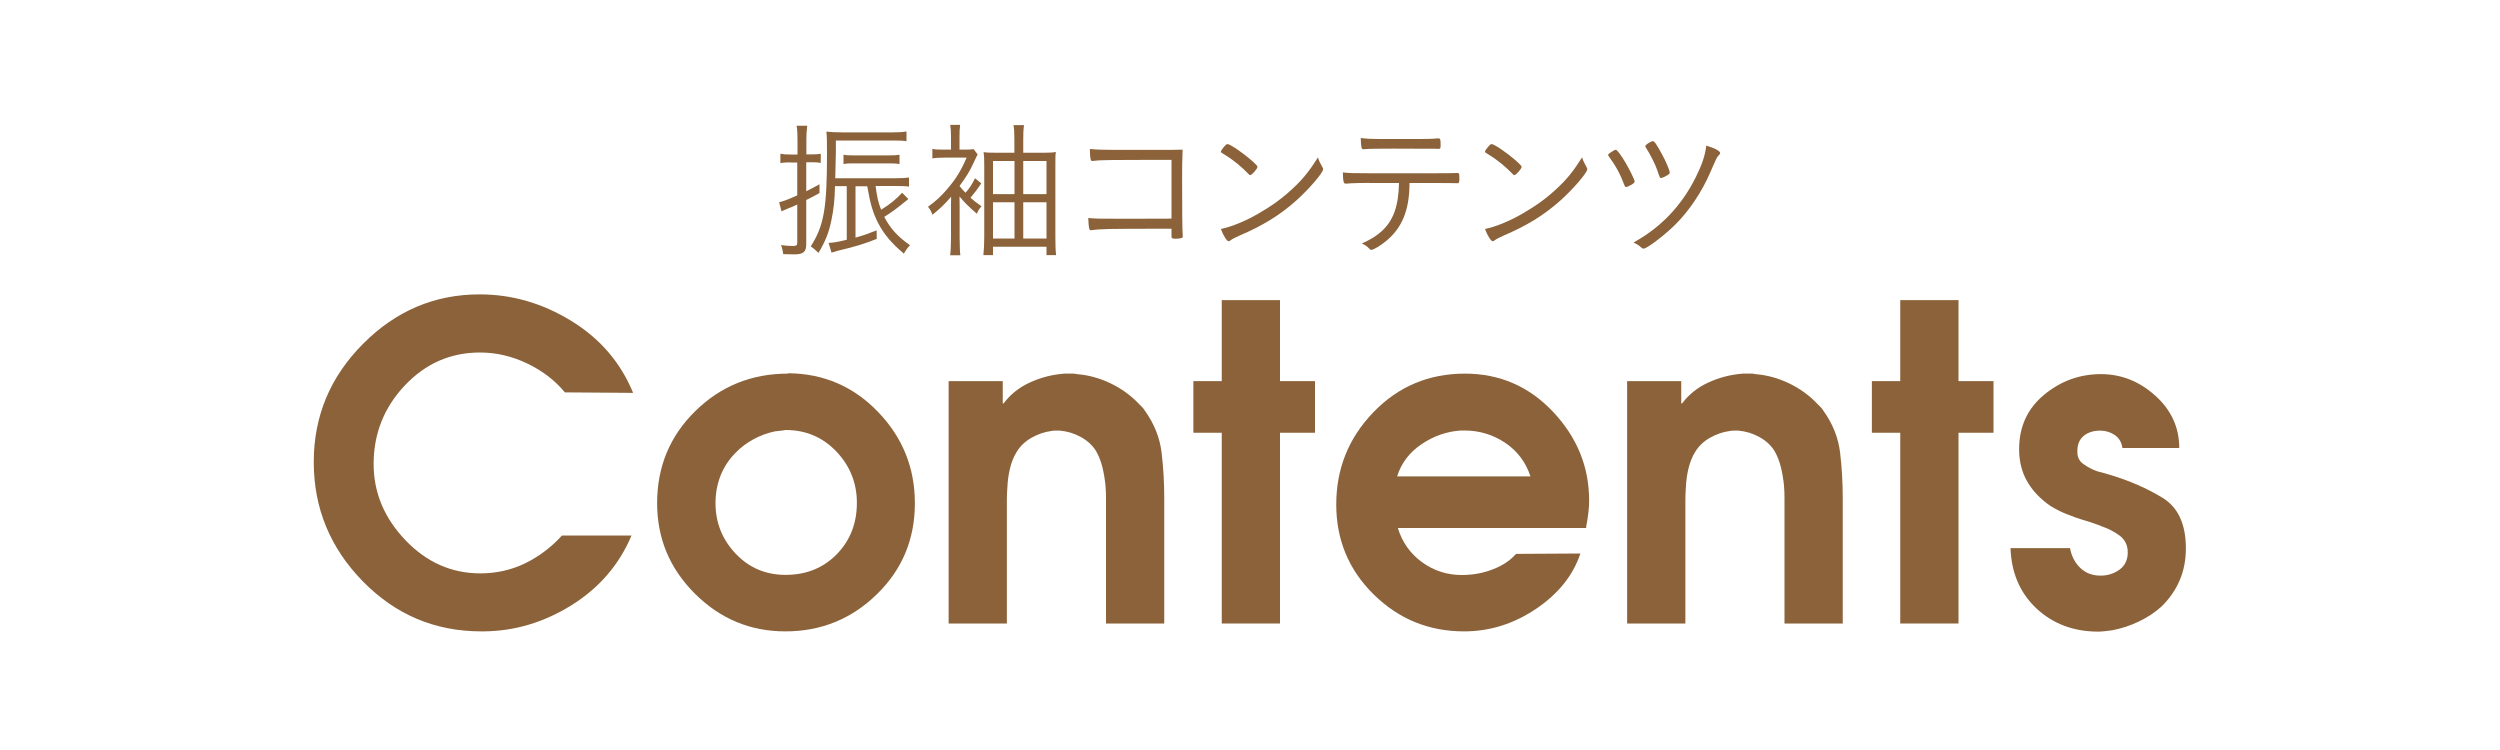
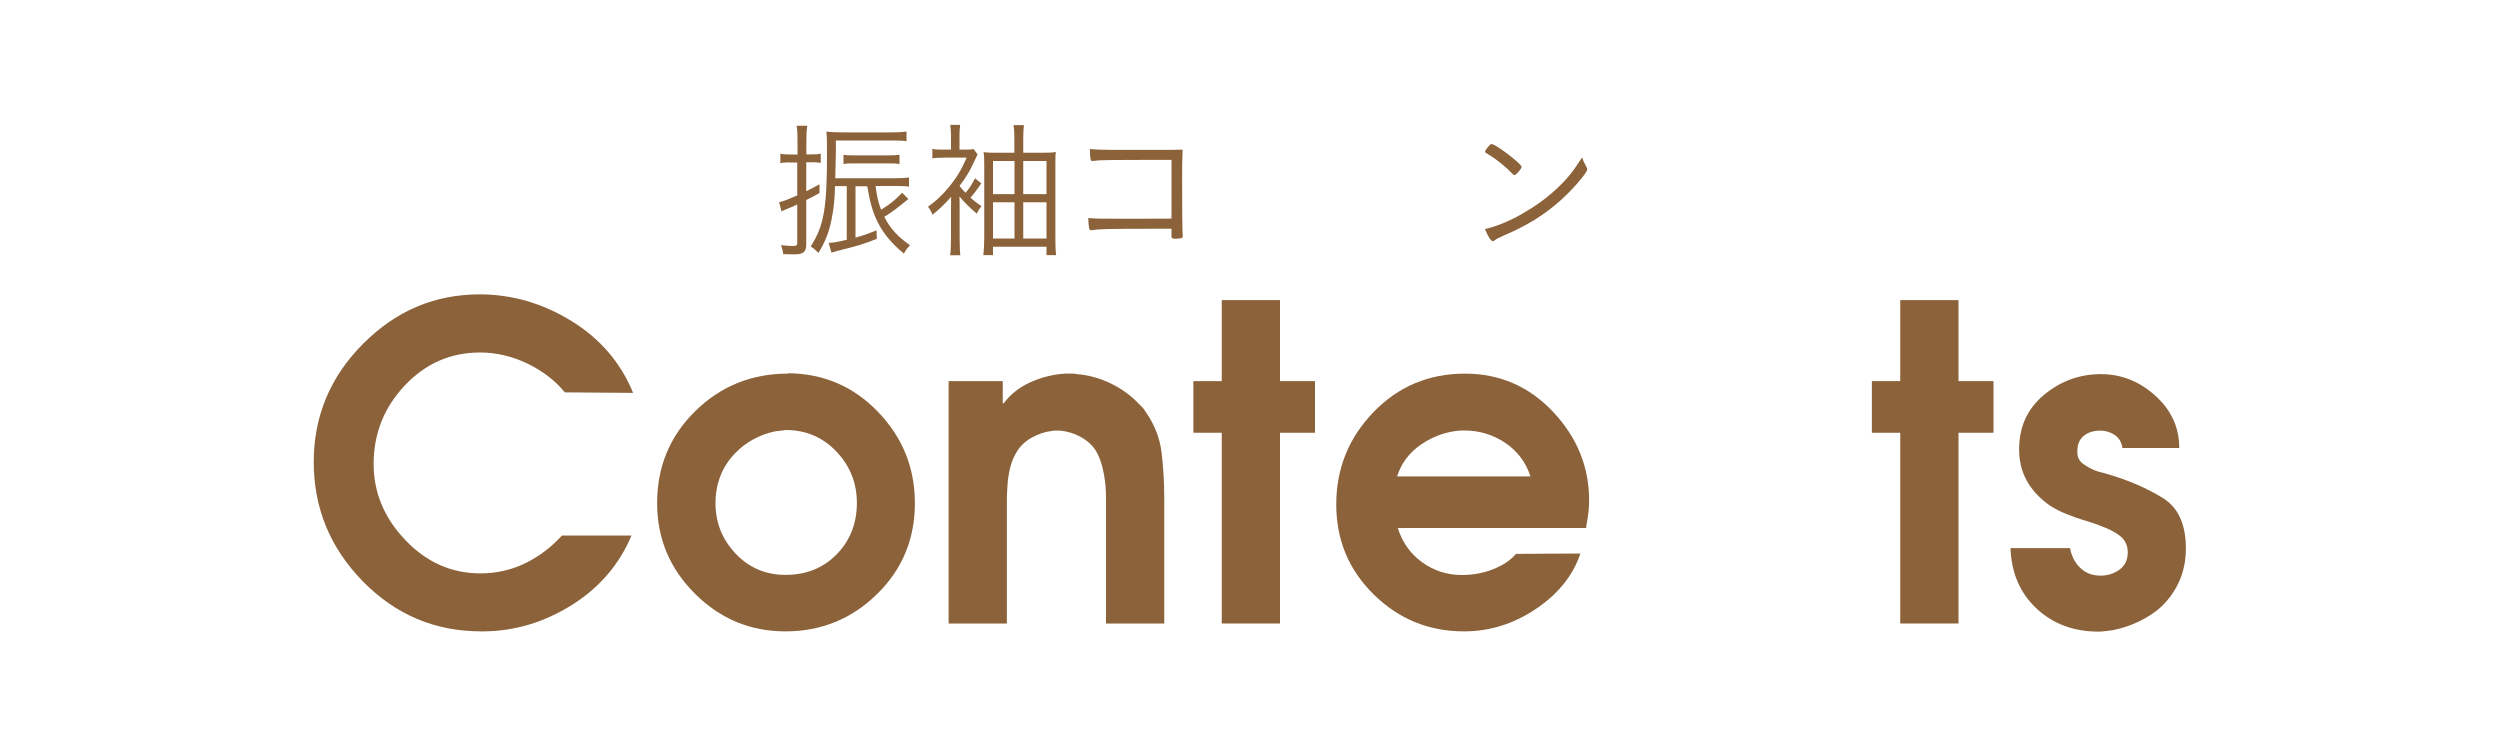
<svg xmlns="http://www.w3.org/2000/svg" version="1.1" id="レイヤー_1" x="0px" y="0px" viewBox="0 0 200 60" style="enable-background:new 0 0 200 60;" xml:space="preserve">
  <style type="text/css">
	.st0{fill:#8B6239;}
	.st1{fill:none;}
</style>
-   <rect x="0" class="st1" width="200" height="60" />
  <rect x="0" class="st1" width="200" height="60" />
  <g>
    <g>
      <g>
        <g>
          <path class="st0" d="M44.95,42.84h5.57c-0.98,2.33-2.58,4.19-4.79,5.57s-4.56,2.08-7.04,2.1c-0.02,0-0.05,0-0.09,0      c-0.04,0-0.07,0-0.09,0c-3.71,0-6.87-1.33-9.49-4.01c-2.61-2.67-3.92-5.85-3.92-9.54c0-3.66,1.31-6.81,3.94-9.45      c2.62-2.64,5.73-3.96,9.33-3.96c2.59,0,5.03,0.71,7.33,2.12c2.3,1.41,3.95,3.33,4.95,5.76l-5.46-0.04      c-0.79-0.96-1.8-1.73-3.01-2.31c-1.21-0.58-2.47-0.88-3.78-0.88c-2.36,0-4.36,0.88-6.02,2.64c-1.66,1.76-2.49,3.86-2.49,6.28      c0,2.29,0.85,4.32,2.54,6.09c1.69,1.77,3.69,2.66,6,2.66c1.28,0,2.47-0.27,3.57-0.8c1.1-0.54,2.08-1.27,2.94-2.21V42.84z" />
          <path class="st0" d="M63.04,29.86c2.85,0.02,5.25,1.06,7.21,3.1c1.96,2.04,2.94,4.47,2.94,7.3c0,2.87-1.01,5.3-3.04,7.28      s-4.47,2.97-7.32,2.97c-2.8,0-5.21-1-7.23-3.01s-3.03-4.42-3.03-7.25c0-2.92,1.02-5.37,3.06-7.37s4.51-2.99,7.4-2.99V29.86z       M62.41,34.46c-0.14,0.01-0.28,0.03-0.42,0.05c-0.58,0.12-1.16,0.33-1.71,0.63c-0.56,0.3-1.04,0.67-1.43,1.08      c-0.54,0.54-0.94,1.15-1.21,1.84c-0.27,0.69-0.4,1.42-0.4,2.19c0,1.56,0.54,2.91,1.61,4.04c1.07,1.13,2.4,1.7,3.99,1.7      c1.66,0,3.02-0.55,4.1-1.65c1.07-1.1,1.61-2.47,1.61-4.11c0-1.59-0.55-2.96-1.64-4.11c-1.1-1.15-2.45-1.72-4.06-1.72      C62.69,34.43,62.55,34.45,62.41,34.46z" />
          <path class="st0" d="M75.91,30.49h4.31v1.78h0.07c0.54-0.72,1.24-1.28,2.12-1.68c0.88-0.4,1.79-0.63,2.75-0.7      c0.07,0,0.14,0,0.21,0s0.14,0,0.21,0c0.09,0,0.19,0,0.28,0c0.09,0,0.19,0.01,0.28,0.04c0.93,0.07,1.84,0.32,2.71,0.74      s1.63,0.97,2.26,1.64c0.09,0.09,0.18,0.18,0.26,0.26c0.08,0.08,0.16,0.18,0.23,0.3c0.75,1.05,1.19,2.17,1.33,3.36      c0.14,1.19,0.21,2.4,0.21,3.64v10.01h-4.66v-9.13c0-0.28,0-0.58,0-0.91c0-0.33-0.01-0.65-0.04-0.98      c-0.05-0.51-0.13-1.01-0.25-1.49c-0.12-0.48-0.29-0.92-0.52-1.31c-0.3-0.47-0.72-0.84-1.24-1.12c-0.52-0.28-1.07-0.44-1.63-0.49      c-0.02,0-0.05,0-0.09,0s-0.08,0-0.12,0c-0.07,0-0.15,0-0.23,0c-0.08,0-0.17,0.01-0.26,0.03c-0.54,0.07-1.06,0.25-1.58,0.54      c-0.51,0.29-0.91,0.67-1.19,1.14c-0.23,0.37-0.41,0.81-0.53,1.31c-0.12,0.5-0.19,1.01-0.21,1.52c-0.02,0.3-0.04,0.61-0.04,0.91      c0,0.3,0,0.59,0,0.88c0,0.07,0,0.13,0,0.19s0,0.11,0,0.16v8.75h-4.66V30.49z" />
          <path class="st0" d="M97.74,34.62h-2.27v-4.13h2.27v-6.48h4.66v6.48h2.8v4.13h-2.8v15.26h-4.66V34.62z" />
          <path class="st0" d="M111.83,42.25c0.35,1.14,1,2.05,1.94,2.73c0.94,0.68,2,1.02,3.17,1.02c0.89,0,1.72-0.15,2.5-0.46      c0.78-0.3,1.39-0.71,1.84-1.23l5.15-0.03c-0.58,1.75-1.77,3.23-3.55,4.43c-1.79,1.2-3.7,1.8-5.76,1.8      c-2.82,0-5.23-0.99-7.23-2.96c-2-1.97-2.99-4.37-2.99-7.19c0-2.87,0.99-5.33,2.98-7.39c1.98-2.05,4.42-3.08,7.31-3.08      c2.78,0,5.13,1.02,7.05,3.05c1.92,2.04,2.89,4.4,2.89,7.1c0,0.3-0.02,0.6-0.05,0.89s-0.08,0.58-0.12,0.85      c-0.02,0.09-0.04,0.17-0.05,0.25c-0.01,0.07-0.02,0.14-0.02,0.21H111.83z M122.44,38.12c-0.37-1.14-1.05-2.04-2.03-2.7      c-0.98-0.65-2.06-0.98-3.25-0.98c-0.05,0-0.09,0-0.14,0s-0.09,0-0.14,0c-1.12,0.07-2.17,0.43-3.15,1.09      c-0.98,0.66-1.63,1.52-1.96,2.58H122.44z" />
-           <path class="st0" d="M130.19,30.49h4.31v1.78h0.07c0.54-0.72,1.24-1.28,2.12-1.68c0.88-0.4,1.79-0.63,2.75-0.7      c0.07,0,0.14,0,0.21,0s0.14,0,0.21,0c0.09,0,0.19,0,0.28,0c0.09,0,0.19,0.01,0.28,0.04c0.93,0.07,1.84,0.32,2.71,0.74      s1.63,0.97,2.26,1.64c0.09,0.09,0.18,0.18,0.26,0.26c0.08,0.08,0.16,0.18,0.23,0.3c0.75,1.05,1.19,2.17,1.33,3.36      c0.14,1.19,0.21,2.4,0.21,3.64v10.01h-4.66v-9.13c0-0.28,0-0.58,0-0.91c0-0.33-0.01-0.65-0.04-0.98      c-0.05-0.51-0.13-1.01-0.25-1.49c-0.12-0.48-0.29-0.92-0.52-1.31c-0.3-0.47-0.72-0.84-1.24-1.12c-0.52-0.28-1.07-0.44-1.63-0.49      c-0.02,0-0.05,0-0.09,0s-0.08,0-0.12,0c-0.07,0-0.15,0-0.23,0c-0.08,0-0.17,0.01-0.26,0.03c-0.54,0.07-1.06,0.25-1.58,0.54      c-0.51,0.29-0.91,0.67-1.19,1.14c-0.23,0.37-0.41,0.81-0.53,1.31c-0.12,0.5-0.19,1.01-0.21,1.52c-0.02,0.3-0.04,0.61-0.04,0.91      c0,0.3,0,0.59,0,0.88c0,0.07,0,0.13,0,0.19s0,0.11,0,0.16v8.75h-4.66V30.49z" />
          <path class="st0" d="M152.02,34.62h-2.27v-4.13h2.27v-6.48h4.66v6.48h2.8v4.13h-2.8v15.26h-4.66V34.62z" />
          <path class="st0" d="M169.79,35.81c-0.07-0.44-0.27-0.78-0.61-1.01c-0.34-0.23-0.73-0.35-1.17-0.35c-0.51,0-0.95,0.13-1.29,0.4      s-0.53,0.67-0.53,1.21v0.04c-0.02,0.44,0.14,0.79,0.49,1.03c0.35,0.25,0.72,0.44,1.12,0.58c0.19,0.05,0.37,0.09,0.54,0.14      c0.17,0.05,0.33,0.09,0.47,0.14c1.56,0.47,2.96,1.08,4.2,1.84c1.24,0.76,1.86,2.11,1.86,4.04c0,0.91-0.16,1.76-0.49,2.54      c-0.33,0.78-0.82,1.49-1.47,2.12c-0.51,0.47-1.12,0.86-1.8,1.19c-0.69,0.33-1.39,0.56-2.12,0.7c-0.19,0.02-0.37,0.05-0.56,0.07      s-0.37,0.04-0.56,0.04c-1.98,0-3.63-0.62-4.95-1.85c-1.32-1.24-2.01-2.85-2.08-4.83h4.76c0.12,0.63,0.38,1.15,0.81,1.57      c0.42,0.42,0.97,0.63,1.64,0.63c0.56,0,1.06-0.16,1.5-0.47c0.44-0.32,0.67-0.78,0.67-1.38c0-0.58-0.22-1.03-0.65-1.35      s-0.92-0.57-1.45-0.75c-0.21-0.09-0.42-0.17-0.61-0.23s-0.39-0.12-0.58-0.19c-0.16-0.05-0.31-0.09-0.46-0.14      c-0.14-0.05-0.28-0.09-0.42-0.14c-0.26-0.09-0.5-0.19-0.74-0.28c-0.23-0.09-0.47-0.2-0.7-0.32c-0.19-0.09-0.38-0.21-0.58-0.33      c-0.2-0.13-0.4-0.29-0.61-0.47c-0.63-0.54-1.1-1.15-1.42-1.82c-0.32-0.68-0.47-1.43-0.47-2.25c0-1.8,0.67-3.25,2-4.35      c1.33-1.1,2.85-1.65,4.55-1.65c1.61,0,3.06,0.57,4.34,1.72s1.92,2.55,1.92,4.19H169.79z" />
        </g>
      </g>
    </g>
    <g>
      <path class="st0" d="M63.25,12.99c-0.32,0-0.55,0.01-0.82,0.06v-0.75c0.26,0.05,0.46,0.06,0.82,0.06h0.55V11.2    c0-0.48-0.01-0.78-0.07-1.14h0.85c-0.05,0.34-0.07,0.67-0.07,1.14v1.15h0.44c0.35,0,0.5-0.01,0.71-0.05v0.73    c-0.25-0.04-0.41-0.05-0.7-0.05h-0.46v2.32c0.36-0.18,0.55-0.28,1.06-0.56v0.7c-0.47,0.26-0.65,0.37-1.06,0.56v3.53    c0,0.62-0.23,0.82-0.96,0.82c-0.22,0-0.49-0.01-0.88-0.02c-0.04-0.28-0.07-0.43-0.18-0.72c0.4,0.05,0.74,0.07,0.98,0.07    s0.32-0.06,0.32-0.24v-3.08c-0.35,0.17-0.52,0.24-0.72,0.31c-0.25,0.11-0.43,0.18-0.54,0.24l-0.19-0.73    c0.38-0.1,0.67-0.2,1.45-0.55v-2.63H63.25z M70.05,14.91c0.12,0.89,0.2,1.25,0.44,1.87c0.77-0.49,1.13-0.78,1.68-1.36l0.5,0.5    c-0.97,0.79-1.26,1.01-1.93,1.43c0.5,0.95,1.06,1.56,2.06,2.27c-0.22,0.23-0.31,0.35-0.49,0.67c-1-0.84-1.58-1.55-2.03-2.39    c-0.44-0.85-0.65-1.55-0.9-3h-0.94v4.11c0.64-0.18,0.95-0.29,1.69-0.58l0.01,0.68c-1.04,0.41-1.58,0.58-3.15,0.96    c-0.22,0.06-0.22,0.06-0.47,0.14l-0.23-0.78c0.36-0.01,0.72-0.07,1.45-0.25v-4.29H66.8c-0.02,1.06-0.11,1.87-0.28,2.69    c-0.2,1-0.49,1.73-1.04,2.65c-0.1-0.08-0.1-0.08-0.32-0.29c-0.06-0.05-0.13-0.11-0.3-0.23c1.06-1.66,1.3-3.05,1.3-7.44    c0-1.02-0.01-1.39-0.05-1.74c0.36,0.04,0.8,0.06,1.25,0.06h4.03c0.47,0,0.82-0.02,1.13-0.07v0.78c-0.25-0.05-0.56-0.06-1.09-0.06    h-4.56v0.91l-0.05,2.11h4.8c0.5,0,0.83-0.02,1.1-0.06v0.73c-0.25-0.04-0.54-0.05-1.06-0.05H70.05z M71.96,13.13    c-0.2-0.05-0.47-0.06-0.82-0.06h-2.89c-0.37,0-0.56,0.01-0.77,0.05v-0.74c0.2,0.04,0.37,0.05,0.77,0.05h2.88    c0.37,0,0.59-0.01,0.83-0.05V13.13z" />
      <path class="st0" d="M78.5,14.67c-0.29,0.44-0.58,0.82-0.86,1.15c0.3,0.26,0.43,0.37,0.88,0.68c-0.17,0.19-0.28,0.36-0.37,0.6    c-0.64-0.55-0.98-0.89-1.39-1.38c0,0.18,0.01,0.68,0.01,0.75V19c0.01,0.76,0.02,1.2,0.06,1.42h-0.82    c0.04-0.22,0.07-0.82,0.07-1.42v-2.47c0-0.07,0-0.34,0.01-0.79c-0.5,0.58-0.91,0.97-1.49,1.44c-0.1-0.26-0.19-0.43-0.36-0.64    c0.61-0.44,1.06-0.85,1.55-1.43c0.7-0.82,1.1-1.48,1.54-2.5h-1.74c-0.43,0-0.79,0.02-1,0.06v-0.76c0.24,0.05,0.42,0.06,0.96,0.06    h0.53v-1.03c0-0.42-0.02-0.68-0.06-0.95h0.79c-0.04,0.29-0.05,0.59-0.05,0.94v1.04h0.36c0.36,0,0.61-0.01,0.77-0.04l0.32,0.42    c-0.04,0.06-0.14,0.29-0.32,0.67c-0.3,0.65-0.56,1.09-1.13,1.86c0.16,0.19,0.25,0.31,0.48,0.54c0.34-0.38,0.54-0.71,0.76-1.16    L78.5,14.67z M83.39,12.22c0.53,0,0.8-0.01,1.08-0.06c-0.04,0.28-0.04,0.28-0.04,1.12v5.67c0,0.66,0.01,1.08,0.06,1.46h-0.77    v-0.67h-4.28v0.67h-0.77c0.04-0.31,0.07-0.9,0.07-1.44v-5.7c0-0.6-0.01-0.82-0.05-1.1c0.24,0.04,0.58,0.05,1.07,0.05h1.39v-1.08    c0-0.54-0.02-0.85-0.07-1.13h0.84c-0.05,0.35-0.06,0.66-0.06,1.14v1.07H83.39z M79.44,12.88v2.65h1.72v-2.65H79.44z M79.44,16.18    v2.9h1.72v-2.9H79.44z M83.72,15.53v-2.65h-1.86v2.65H83.72z M83.72,19.08v-2.9h-1.86v2.9H83.72z" />
      <path class="st0" d="M93.72,12.79c-5.19,0-5.75,0.01-6.24,0.08c-0.04,0.01-0.07,0.01-0.08,0.01c-0.08,0-0.13-0.04-0.14-0.11    c-0.05-0.18-0.07-0.49-0.07-0.85c0.53,0.05,1.07,0.07,1.87,0.07h4.11c0.49,0,0.74,0,1.44-0.02c-0.04,1.09-0.04,1.34-0.04,2.32    c0,2.55,0.01,4.14,0.05,4.57c0,0.01,0,0.04,0,0.05c0,0.08-0.04,0.12-0.12,0.14c-0.05,0.02-0.31,0.05-0.42,0.05    c-0.28,0-0.36-0.04-0.36-0.14V18.3h-1.08c-3.87,0-4.63,0.01-5.34,0.12c-0.01,0-0.01,0-0.01,0c-0.17,0-0.19-0.14-0.23-0.98    c0.65,0.06,0.89,0.06,3.18,0.06c1.52,0,2.01,0,3.48-0.01V12.79z" />
-       <path class="st0" d="M100.02,14.01c-0.04,0-0.08-0.02-0.13-0.08c-0.53-0.56-1.21-1.13-1.94-1.57c-0.26-0.16-0.28-0.17-0.28-0.23    s0.11-0.23,0.3-0.44c0.1-0.12,0.16-0.16,0.24-0.16c0.34,0.01,2.39,1.58,2.39,1.82C100.6,13.49,100.15,14.01,100.02,14.01z     M105.79,13.37c0.05,0.07,0.06,0.12,0.06,0.17c0,0.28-1.15,1.61-2.17,2.52c-1.34,1.19-2.7,2.01-4.53,2.79    c-0.35,0.16-0.54,0.25-0.7,0.37c-0.07,0.06-0.12,0.08-0.16,0.08c-0.14,0-0.43-0.46-0.62-0.98c0.86-0.18,1.97-0.63,3.03-1.25    c1.03-0.59,1.9-1.22,2.7-1.97c0.83-0.77,1.32-1.38,2.04-2.51C105.51,12.85,105.57,12.98,105.79,13.37z" />
-       <path class="st0" d="M109.54,14.63c-0.53,0-1.47,0.02-1.81,0.06c-0.04,0-0.06,0-0.07,0c-0.1,0-0.13-0.04-0.16-0.11    c-0.05-0.19-0.07-0.43-0.07-0.79c0.42,0.06,0.83,0.07,2.09,0.07h5.34c0.72,0,1.54-0.01,1.7-0.02c0.02,0,0.05,0,0.06,0    c0.11,0,0.13,0.07,0.13,0.42s-0.02,0.4-0.19,0.4c-0.05,0-0.12,0-0.22-0.01c-0.2,0-0.8-0.01-1.45-0.01h-2.13c0,0.05,0,0.05,0,0.11    c-0.02,2.09-0.61,3.5-1.87,4.53c-0.44,0.37-1.02,0.71-1.19,0.71c-0.04,0-0.08-0.02-0.13-0.07c-0.24-0.24-0.32-0.3-0.62-0.44    c0.76-0.35,1.16-0.6,1.6-1c0.92-0.85,1.33-1.98,1.37-3.84H109.54z M114.25,11.9c-0.14,0-2.43-0.01-2.79-0.01    c-1.34,0-1.91,0.01-2.25,0.04c-0.11,0.01-0.13,0.01-0.13,0.01c-0.17,0-0.2-0.14-0.22-0.9c0.46,0.06,0.86,0.08,1.44,0.08h3.3    c0.52,0,1.02-0.01,1.25-0.04c0.14-0.01,0.22-0.01,0.24-0.01c0.13,0,0.16,0.1,0.16,0.49c0,0.31-0.01,0.35-0.18,0.35    c-0.02,0-0.06,0-0.26-0.01H114.25z" />
      <path class="st0" d="M121.15,14.01c-0.04,0-0.08-0.02-0.13-0.08c-0.53-0.56-1.21-1.13-1.94-1.57c-0.26-0.16-0.28-0.17-0.28-0.23    s0.11-0.23,0.3-0.44c0.1-0.12,0.16-0.16,0.24-0.16c0.34,0.01,2.39,1.58,2.39,1.82C121.73,13.49,121.29,14.01,121.15,14.01z     M126.92,13.37c0.05,0.07,0.06,0.12,0.06,0.17c0,0.28-1.15,1.61-2.17,2.52c-1.34,1.19-2.7,2.01-4.53,2.79    c-0.35,0.16-0.54,0.25-0.7,0.37c-0.07,0.06-0.12,0.08-0.16,0.08c-0.14,0-0.43-0.46-0.62-0.98c0.86-0.18,1.97-0.63,3.03-1.25    c1.03-0.59,1.9-1.22,2.7-1.97c0.83-0.77,1.32-1.38,2.04-2.51C126.65,12.85,126.71,12.98,126.92,13.37z" />
-       <path class="st0" d="M130.06,13.04c0.33,0.58,0.71,1.34,0.71,1.48c0,0.08-0.07,0.16-0.3,0.28c-0.19,0.11-0.32,0.16-0.38,0.16    c-0.06,0-0.1-0.04-0.13-0.13c-0.34-0.91-0.7-1.56-1.25-2.31c-0.04-0.06-0.06-0.1-0.06-0.12c0-0.06,0.06-0.12,0.29-0.26    c0.17-0.11,0.26-0.16,0.32-0.16C129.35,11.96,129.7,12.43,130.06,13.04z M137.61,12.25c0,0.05-0.02,0.08-0.1,0.16    c-0.16,0.17-0.16,0.17-0.72,1.45c-0.64,1.47-1.62,2.95-2.7,4.04c-0.82,0.84-2.33,1.99-2.6,1.99c-0.06,0-0.11-0.02-0.17-0.07    c-0.2-0.19-0.32-0.26-0.64-0.42c2.18-1.2,3.84-2.93,4.98-5.22c0.5-1,0.76-1.77,0.84-2.53C137.19,11.85,137.63,12.09,137.61,12.25z     M131.81,11.49c0.18-0.12,0.35-0.2,0.42-0.2c0.11,0,0.28,0.22,0.7,1c0.3,0.53,0.65,1.34,0.65,1.51c0,0.08-0.04,0.12-0.19,0.22    c-0.18,0.11-0.43,0.22-0.5,0.22c-0.1,0-0.1,0-0.3-0.6c-0.17-0.5-0.58-1.31-0.9-1.8c-0.05-0.06-0.06-0.1-0.06-0.13    C131.62,11.65,131.67,11.59,131.81,11.49z" />
    </g>
  </g>
</svg>